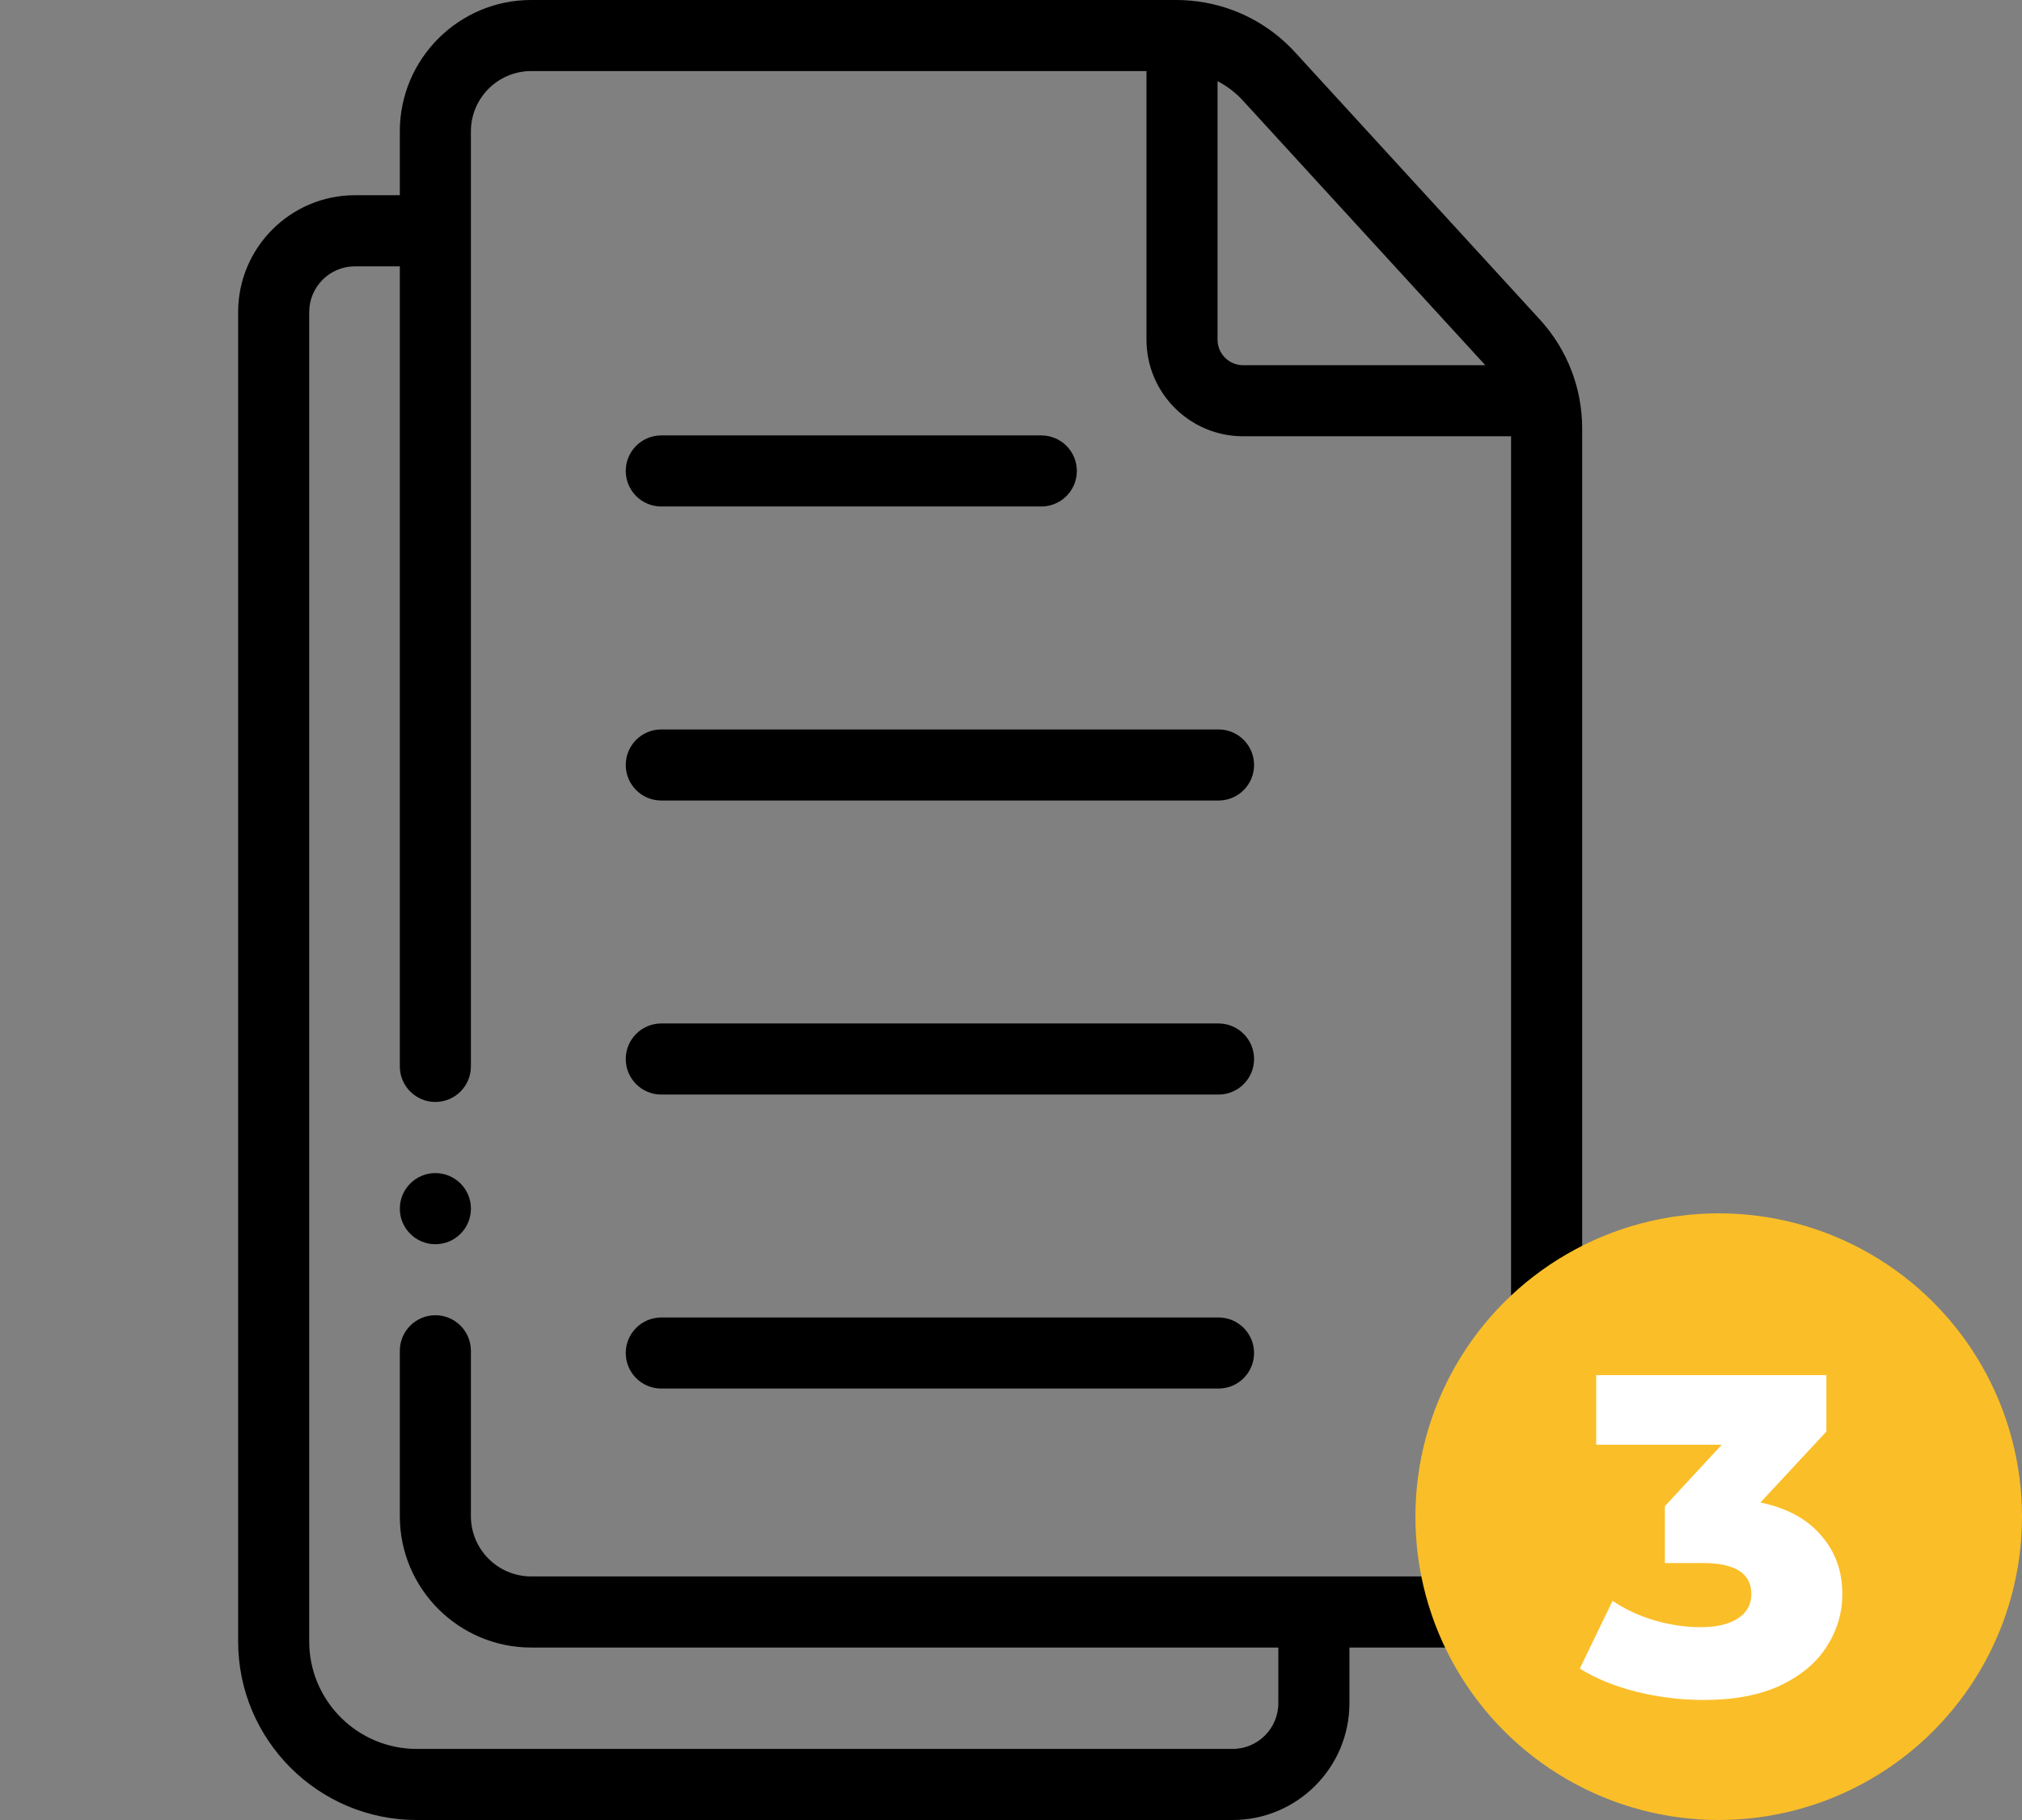
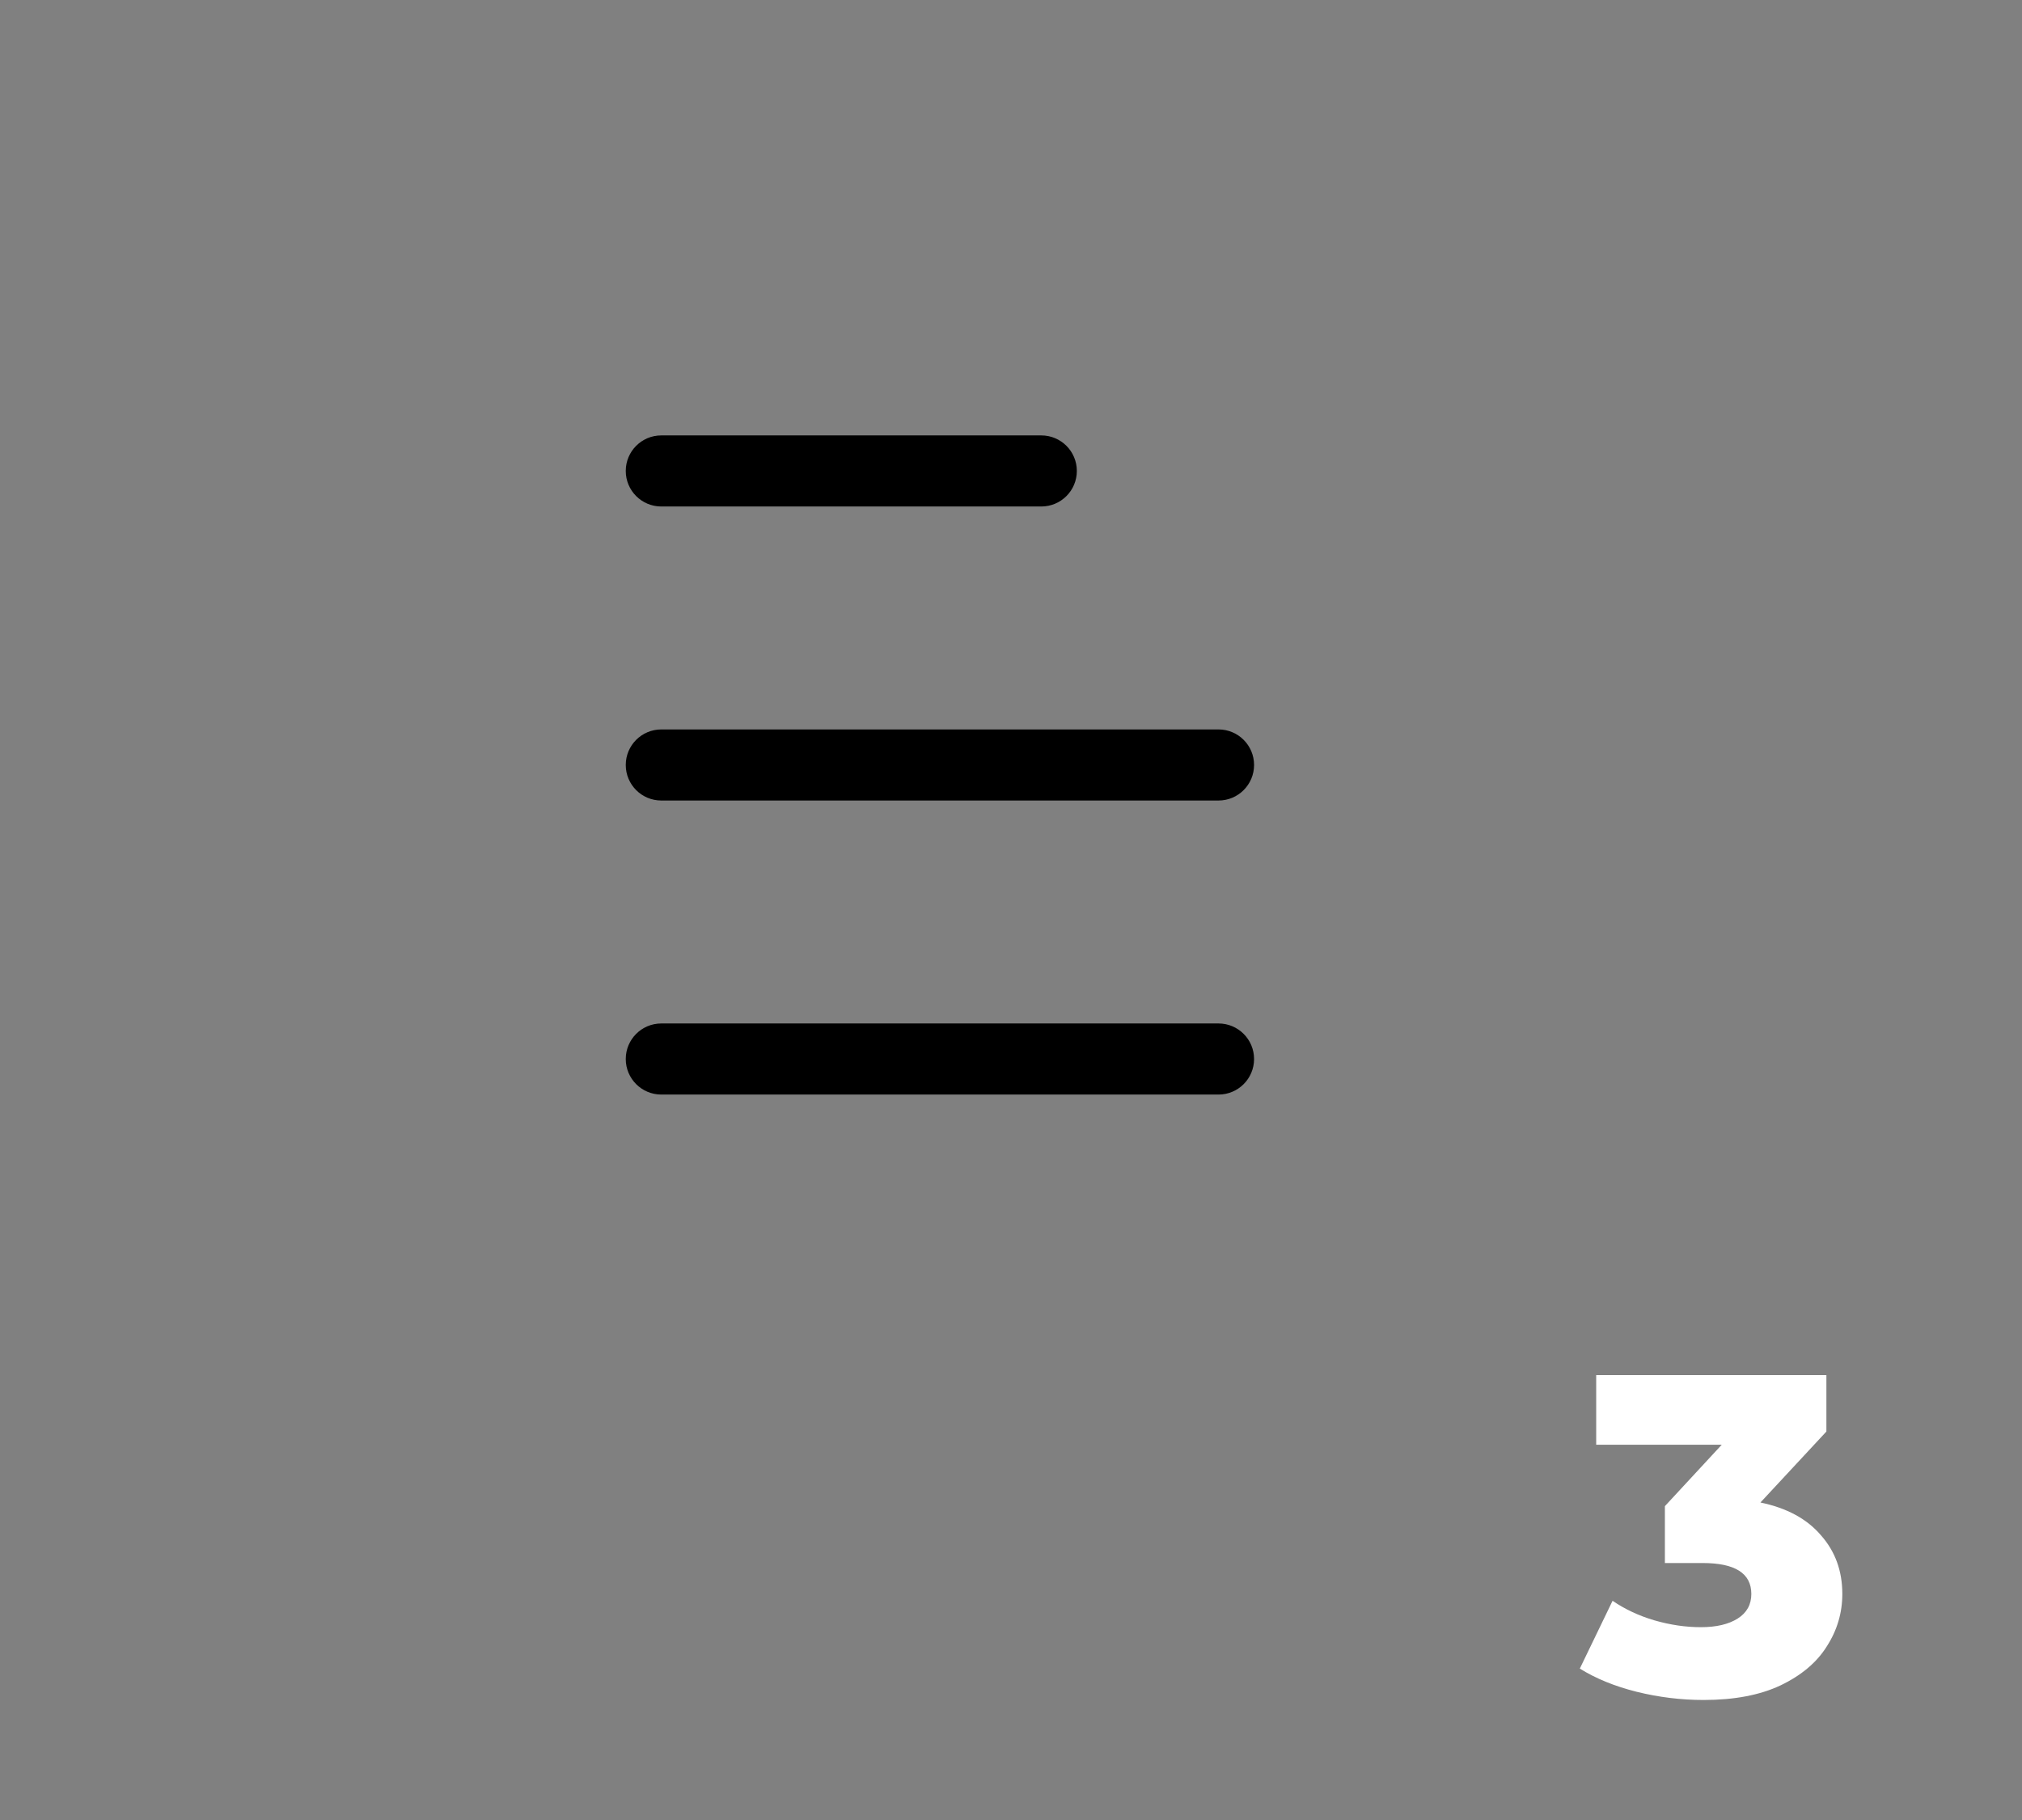
<svg xmlns="http://www.w3.org/2000/svg" width="80" height="72" viewBox="0 0 80 72" fill="none">
  <rect x="0" y="0" width="80" height="72" fill="#808080" stroke="none" />
-   <path d="M60.959 12.679C60.954 12.674 60.949 12.668 60.944 12.662C60.937 12.655 60.93 12.646 60.922 12.639L60.457 12.131L51.241 2.07C50.216 0.951 48.856 0.248 47.367 0.054C47.365 0.054 47.364 0.054 47.362 0.054C47.342 0.052 47.322 0.049 47.302 0.047C47.05 0.016 46.794 0 46.537 0H21.015C18.15 0 15.819 2.331 15.819 5.196V7.723H14.043C11.495 7.723 9.422 9.797 9.422 12.345V64.936C9.422 68.832 12.59 72 16.485 72H48.769C51.317 72 53.39 69.927 53.39 67.379V65.177H57.401C60.267 65.177 62.598 62.846 62.598 59.981V16.948C62.598 15.366 62.016 13.852 60.959 12.679ZM58.764 14.447H49.18C48.624 14.447 48.172 13.994 48.172 13.438V3.211C48.542 3.402 48.88 3.658 49.167 3.97L58.096 13.717L58.764 14.447ZM57.402 62.364H21.015C19.701 62.364 18.631 61.295 18.631 59.981V53.438C18.631 52.661 18.002 52.031 17.225 52.031C16.449 52.031 15.819 52.661 15.819 53.438V59.981C15.819 62.846 18.15 65.177 21.015 65.177H50.577V67.379C50.577 68.376 49.766 69.188 48.769 69.188H16.485C14.142 69.188 12.234 67.28 12.234 64.936V12.345C12.234 11.347 13.046 10.536 14.043 10.536H15.819V42.188C15.819 42.964 16.449 43.594 17.225 43.594C18.002 43.594 18.631 42.964 18.631 42.188V5.196C18.631 3.882 19.701 2.812 21.015 2.812H45.36V13.438C45.36 15.545 47.074 17.259 49.18 17.259H59.785V59.981C59.785 61.295 58.716 62.364 57.402 62.364Z" fill="black" />
  <path d="M26.164 20.037H41.199C41.975 20.037 42.605 19.408 42.605 18.631C42.605 17.854 41.975 17.225 41.199 17.225H26.164C25.387 17.225 24.758 17.854 24.758 18.631C24.758 19.408 25.387 20.037 26.164 20.037Z" fill="black" />
  <path d="M48.211 28.857H26.164C25.387 28.857 24.758 29.486 24.758 30.263C24.758 31.04 25.387 31.669 26.164 31.669H48.211C48.987 31.669 49.617 31.04 49.617 30.263C49.617 29.486 48.987 28.857 48.211 28.857Z" fill="black" />
  <path d="M48.211 40.489H26.164C25.387 40.489 24.758 41.118 24.758 41.895C24.758 42.672 25.387 43.301 26.164 43.301H48.211C48.987 43.301 49.617 42.672 49.617 41.895C49.617 41.118 48.987 40.489 48.211 40.489Z" fill="black" />
-   <path d="M48.211 52.12H26.164C25.387 52.12 24.758 52.749 24.758 53.526C24.758 54.303 25.387 54.932 26.164 54.932H48.211C48.987 54.932 49.617 54.303 49.617 53.526C49.617 52.749 48.987 52.12 48.211 52.12Z" fill="black" />
-   <path d="M17.226 46.408C16.449 46.408 15.819 47.04 15.819 47.816C15.819 48.593 16.449 49.222 17.226 49.222C18.002 49.222 18.632 48.593 18.632 47.816V47.813C18.632 47.036 18.002 46.408 17.226 46.408Z" fill="black" />
-   <circle cx="68" cy="60" r="12" fill="#FABE28" />
  <path d="M69.651 59.44C70.695 59.656 71.493 60.088 72.045 60.736C72.609 61.372 72.891 62.146 72.891 63.058C72.891 63.802 72.687 64.492 72.279 65.128C71.883 65.764 71.271 66.28 70.443 66.676C69.627 67.06 68.613 67.252 67.401 67.252C66.513 67.252 65.631 67.144 64.755 66.928C63.891 66.712 63.141 66.406 62.505 66.01L63.801 63.328C64.293 63.664 64.845 63.922 65.457 64.102C66.081 64.282 66.693 64.372 67.293 64.372C67.905 64.372 68.391 64.258 68.751 64.03C69.111 63.802 69.291 63.478 69.291 63.058C69.291 62.242 68.649 61.834 67.365 61.834H65.871V59.584L68.121 57.154H63.153V54.4H72.261V56.632L69.651 59.44Z" fill="white" />
</svg>